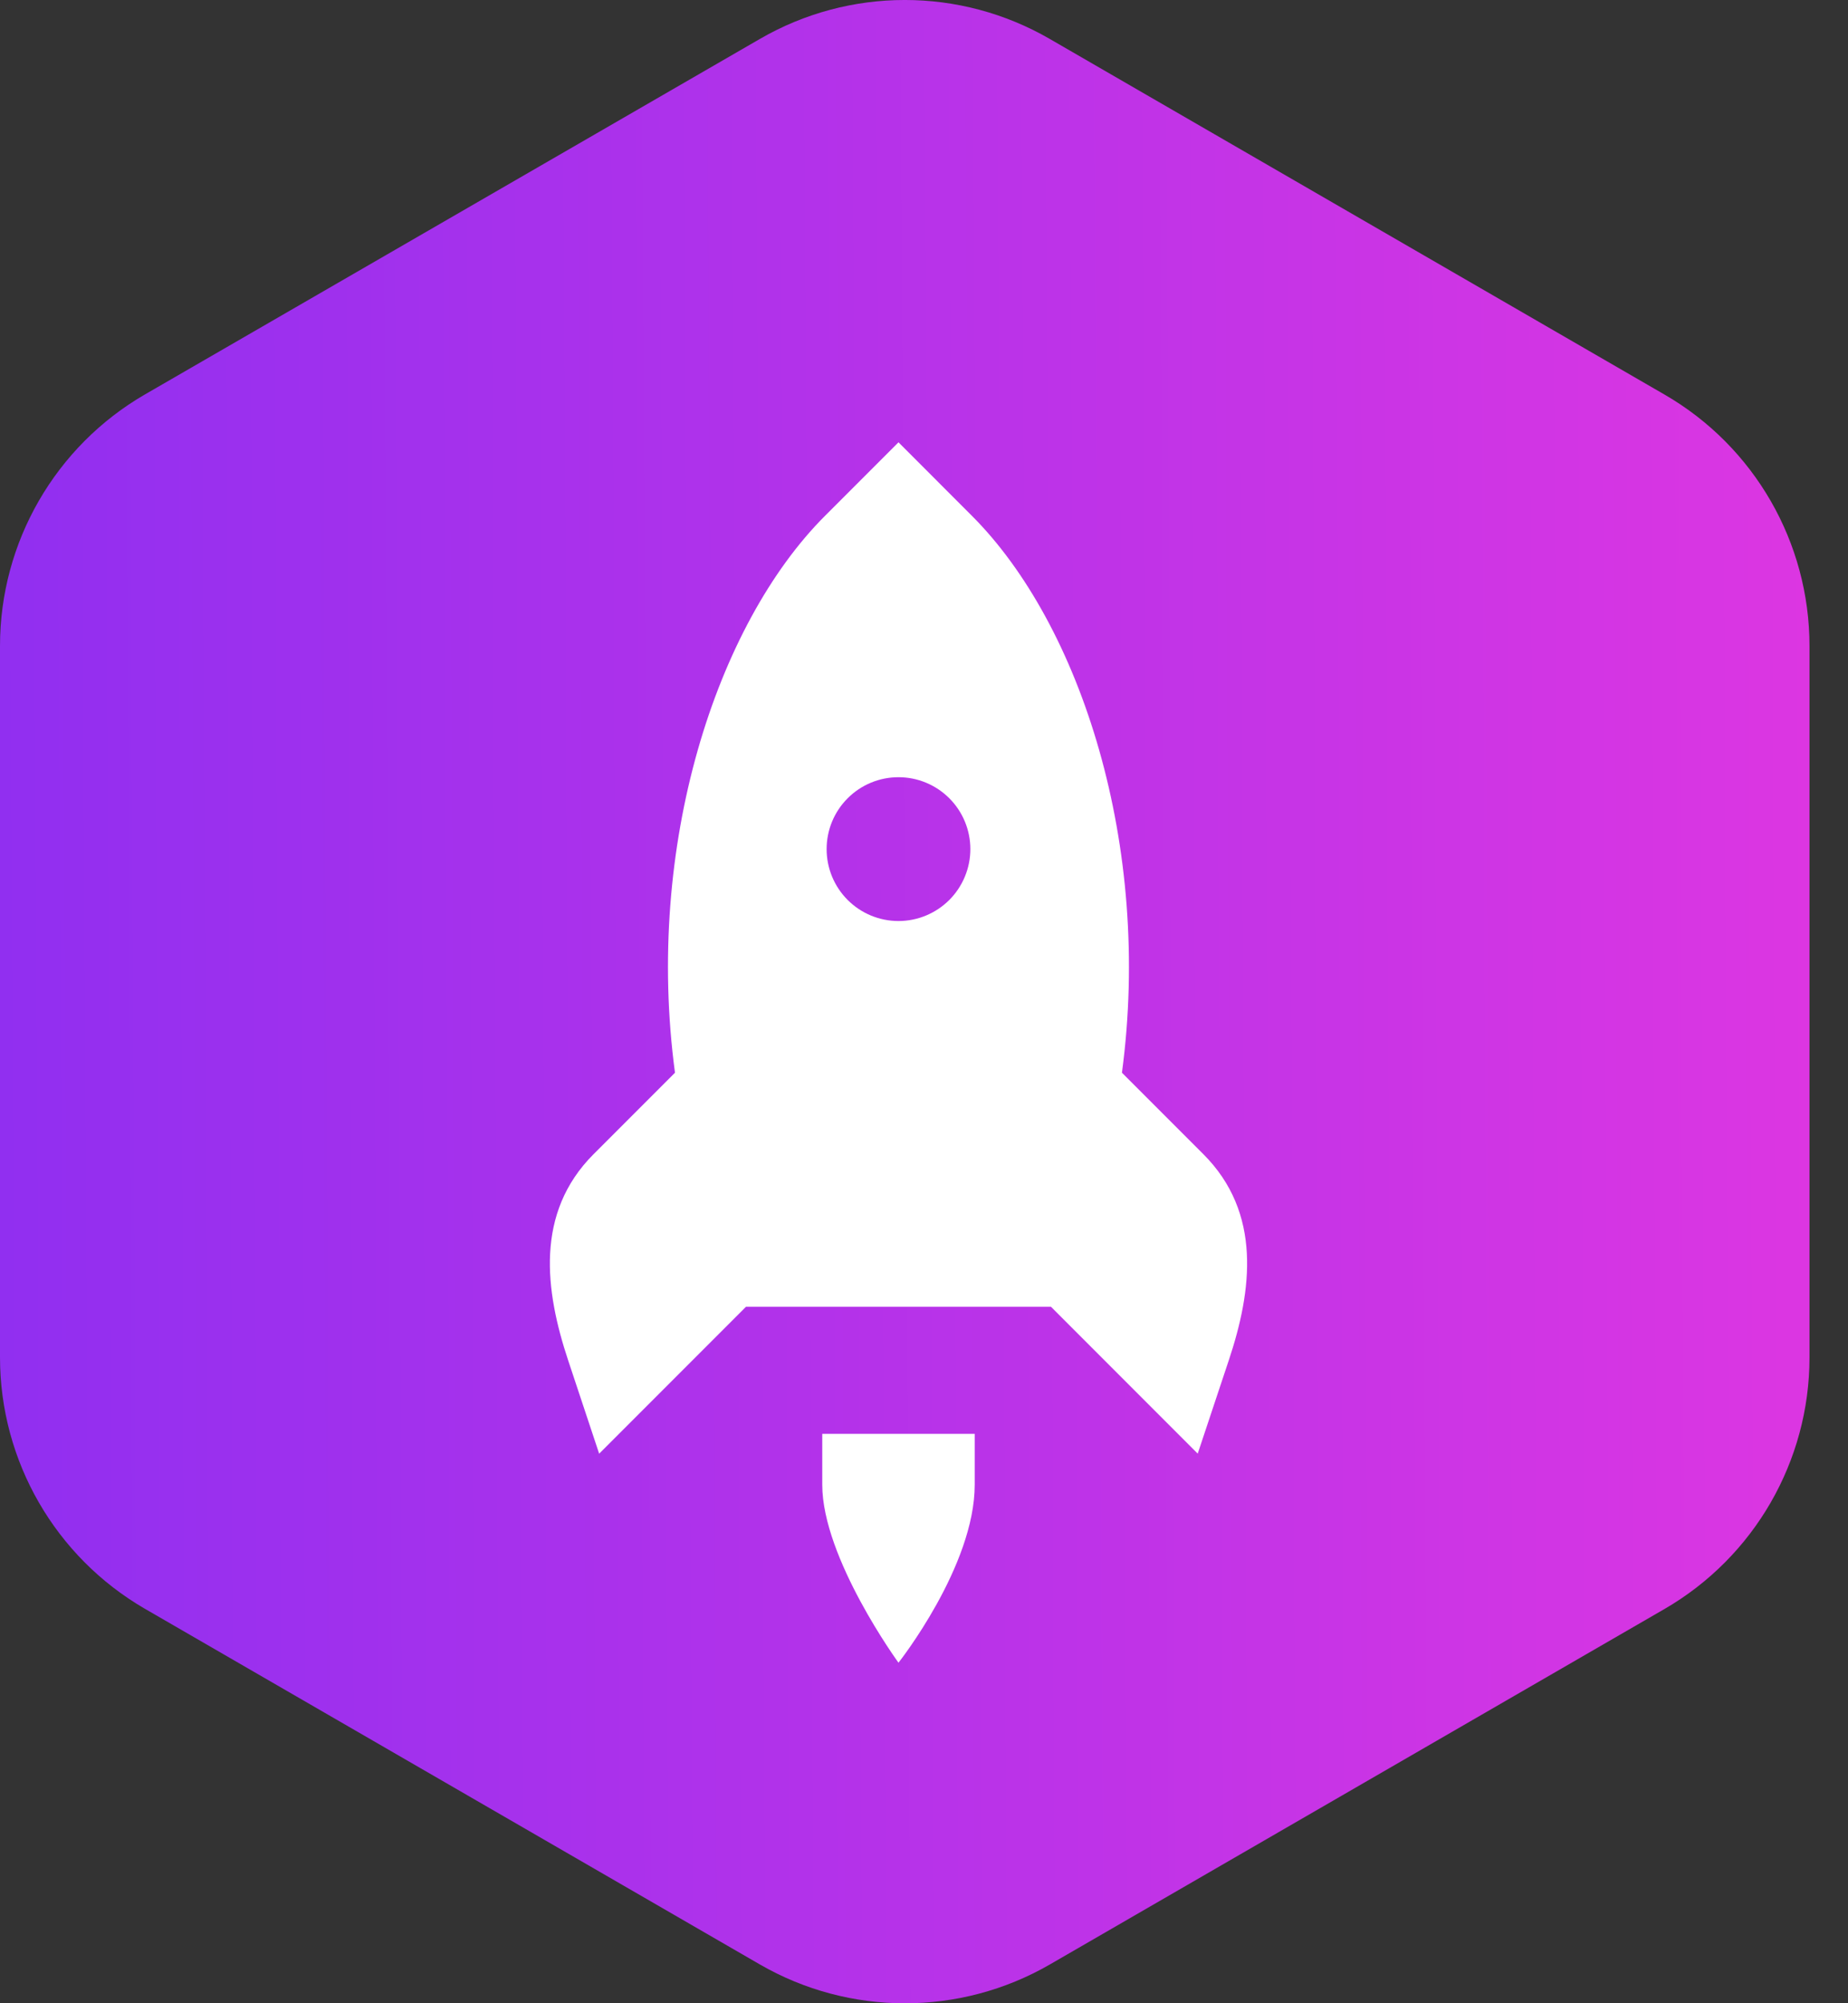
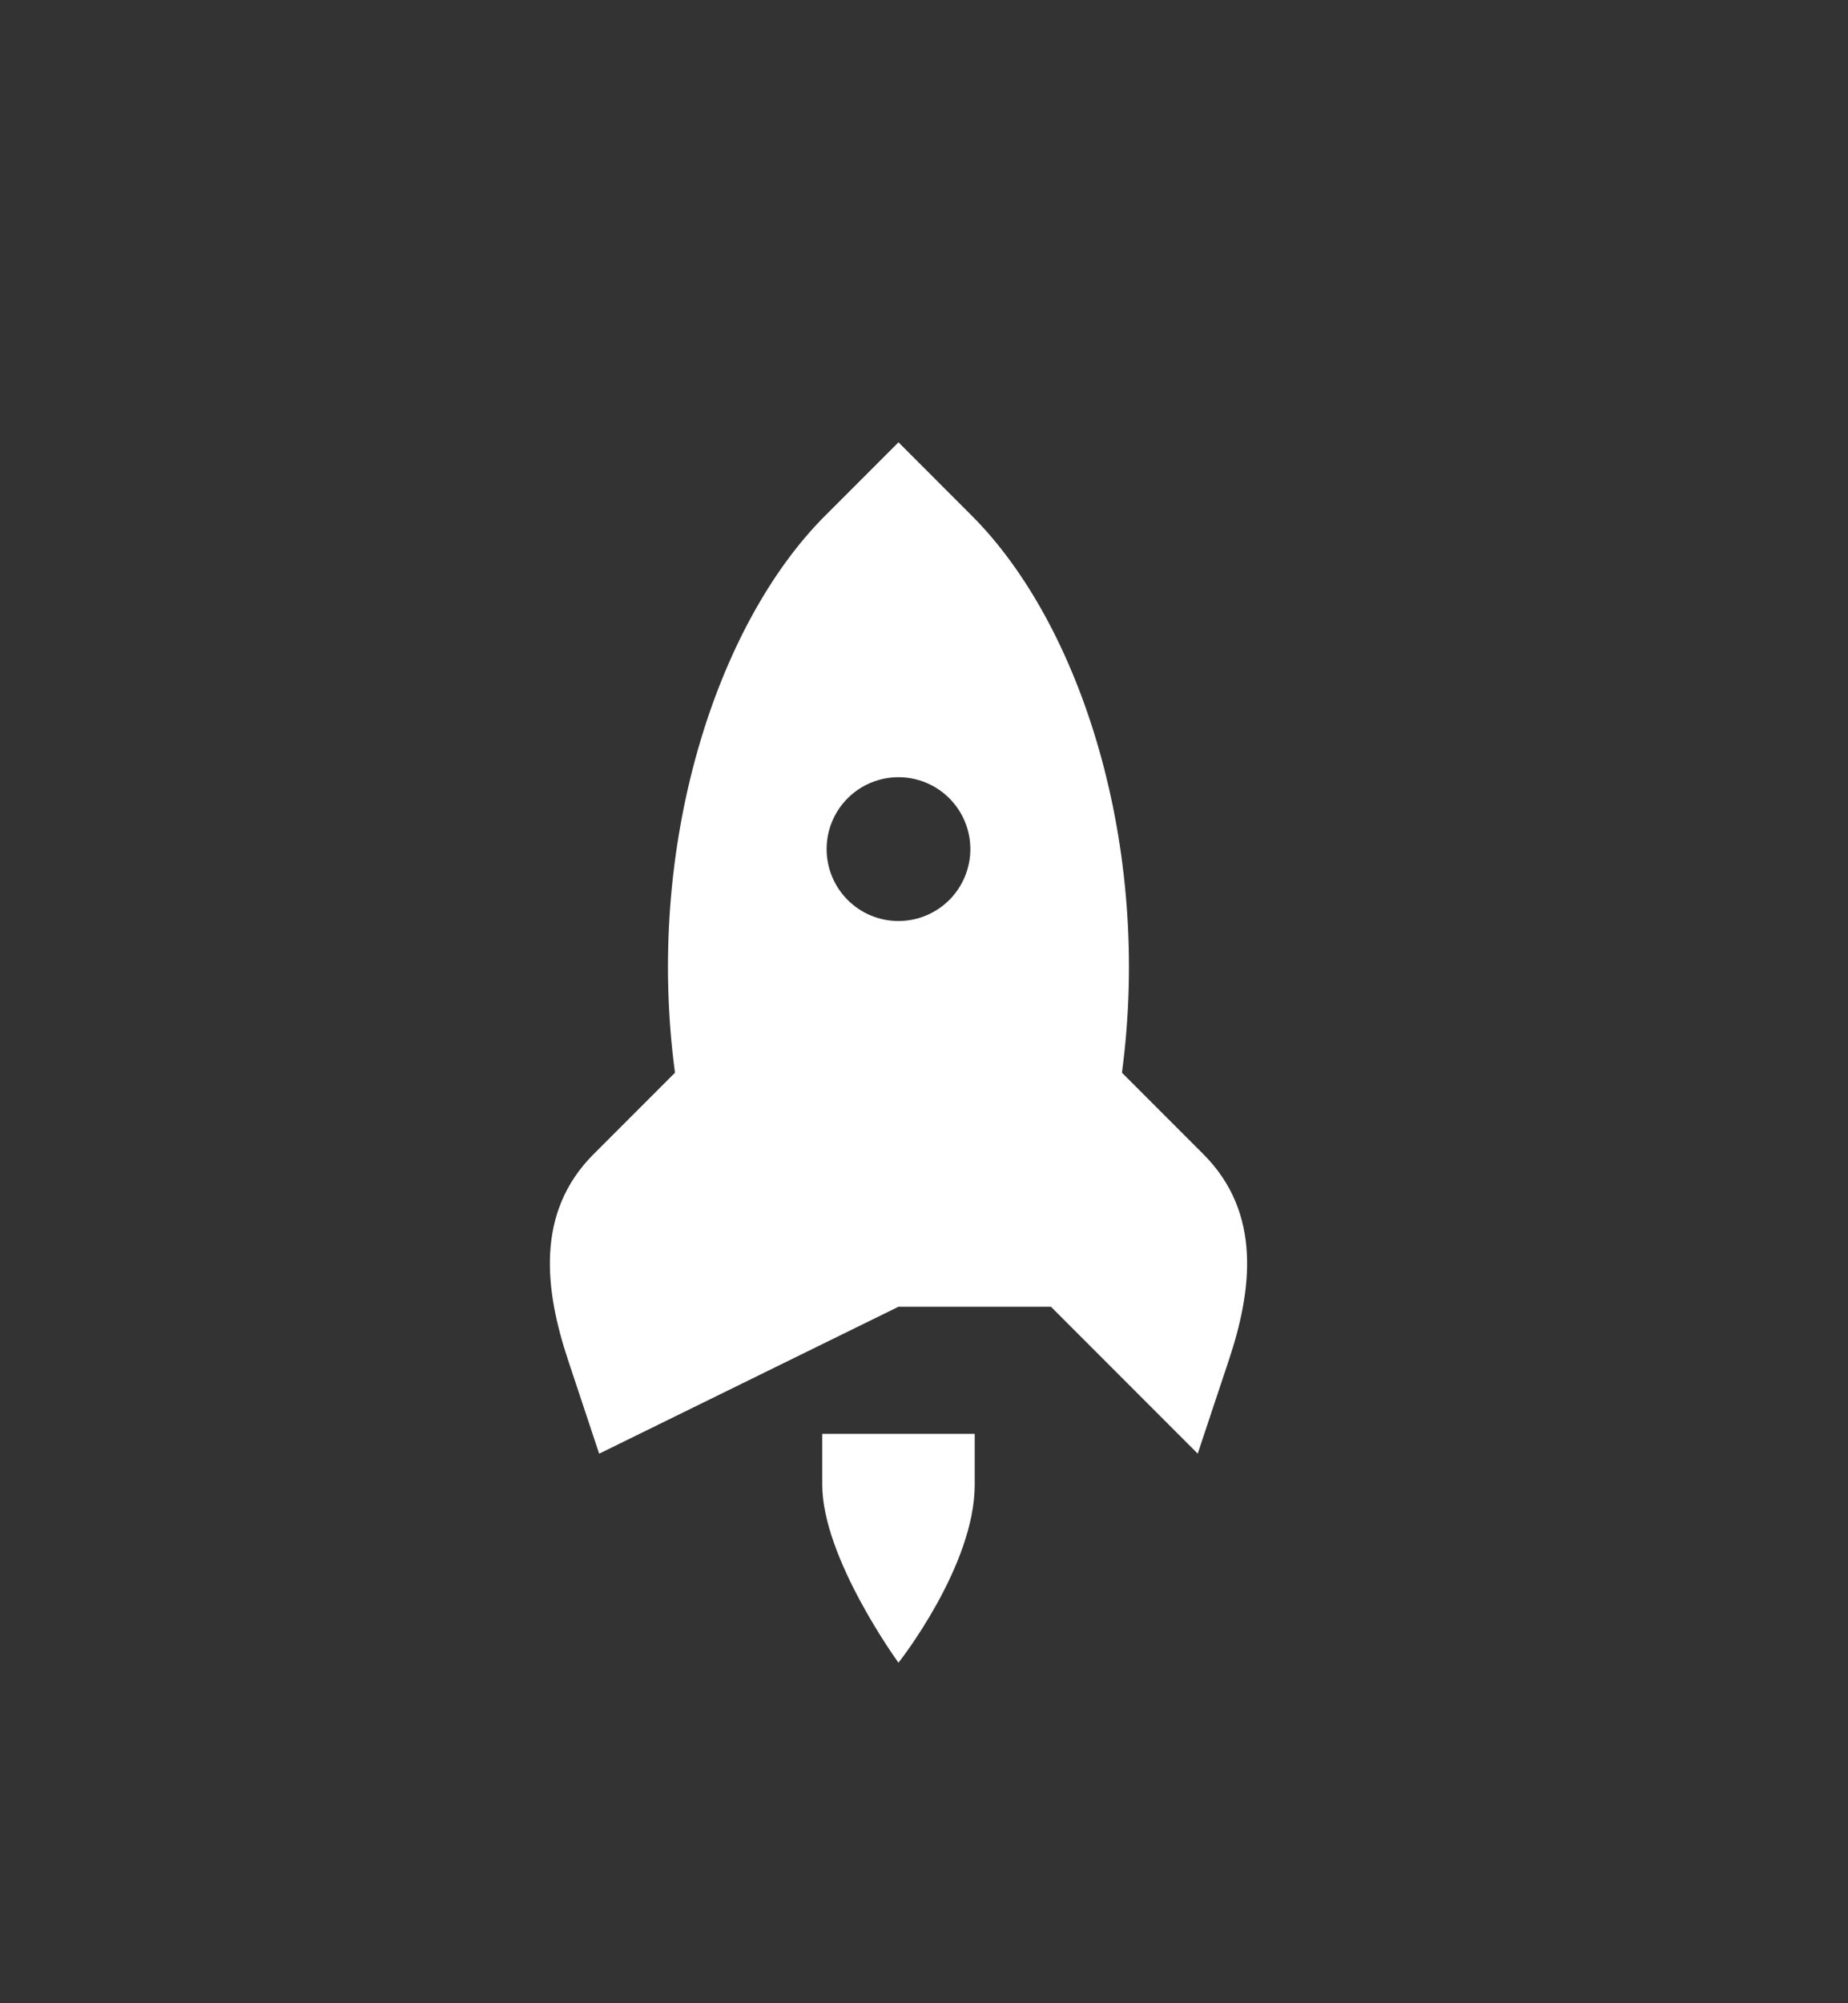
<svg xmlns="http://www.w3.org/2000/svg" width="36" height="39" viewBox="0 0 36 39" fill="none">
  <rect x="0" y="0" width="36" height="39" fill="#333333" stroke="none" />
  <g clip-path="url(#clip0_909_30772)">
-     <path d="M14.803 38.245L2.822 31.32C1.077 30.309 0 28.443 0 26.425V12.575C0 10.557 1.077 8.691 2.822 7.68L14.803 0.758C16.55 -0.253 18.702 -0.253 20.45 0.758L32.428 7.683C34.175 8.693 35.25 10.56 35.25 12.578V26.427C35.25 28.446 34.173 30.312 32.428 31.323L20.447 38.248C18.702 39.253 16.55 39.253 14.803 38.245Z" fill="url(#paint0_linear_909_30772)" />
    <g clip-path="url(#clip1_909_30772)">
-       <path d="M16.072 10.042C13.949 12.165 12.558 16.468 13.149 20.884L11.563 22.47C10.418 23.616 10.617 25.128 11.068 26.484L11.672 28.301L14.533 25.44L17.503 25.44L20.473 25.44L23.332 28.3L23.937 26.484C24.39 25.128 24.588 23.616 23.442 22.47L21.856 20.884C22.447 16.468 21.056 12.164 18.933 10.042L17.503 8.611L16.072 10.042ZM16.513 15.541C16.775 15.278 17.131 15.131 17.503 15.131C17.874 15.131 18.23 15.278 18.493 15.541C18.755 15.803 18.903 16.159 18.903 16.531C18.903 16.902 18.755 17.258 18.493 17.521C18.23 17.783 17.874 17.931 17.503 17.931C17.131 17.931 16.775 17.783 16.513 17.521C16.25 17.258 16.103 16.902 16.103 16.531C16.103 16.159 16.25 15.803 16.513 15.541ZM16.018 27.915L16.018 28.905C16.018 30.335 17.503 32.37 17.503 32.37C17.503 32.37 18.988 30.493 18.988 28.905L18.988 27.915L16.018 27.915Z" fill="white" />
+       <path d="M16.072 10.042C13.949 12.165 12.558 16.468 13.149 20.884L11.563 22.47C10.418 23.616 10.617 25.128 11.068 26.484L11.672 28.301L17.503 25.44L20.473 25.44L23.332 28.3L23.937 26.484C24.39 25.128 24.588 23.616 23.442 22.47L21.856 20.884C22.447 16.468 21.056 12.164 18.933 10.042L17.503 8.611L16.072 10.042ZM16.513 15.541C16.775 15.278 17.131 15.131 17.503 15.131C17.874 15.131 18.23 15.278 18.493 15.541C18.755 15.803 18.903 16.159 18.903 16.531C18.903 16.902 18.755 17.258 18.493 17.521C18.23 17.783 17.874 17.931 17.503 17.931C17.131 17.931 16.775 17.783 16.513 17.521C16.25 17.258 16.103 16.902 16.103 16.531C16.103 16.159 16.25 15.803 16.513 15.541ZM16.018 27.915L16.018 28.905C16.018 30.335 17.503 32.37 17.503 32.37C17.503 32.37 18.988 30.493 18.988 28.905L18.988 27.915L16.018 27.915Z" fill="white" />
    </g>
  </g>
  <defs>
    <linearGradient id="paint0_linear_909_30772" x1="-1.47731e-07" y1="19.5" x2="35.275" y2="19.325" gradientUnits="userSpaceOnUse">
      <stop stop-color="#912FF0" />
      <stop offset="1" stop-color="#DC36E2" />
    </linearGradient>
    <clipPath id="clip0_909_30772">
      <rect width="35.25" height="39" fill="white" />
    </clipPath>
    <clipPath id="clip1_909_30772">
      <rect width="21" height="21" fill="white" transform="translate(2.652 19.5) rotate(-45)" />
    </clipPath>
  </defs>
</svg>